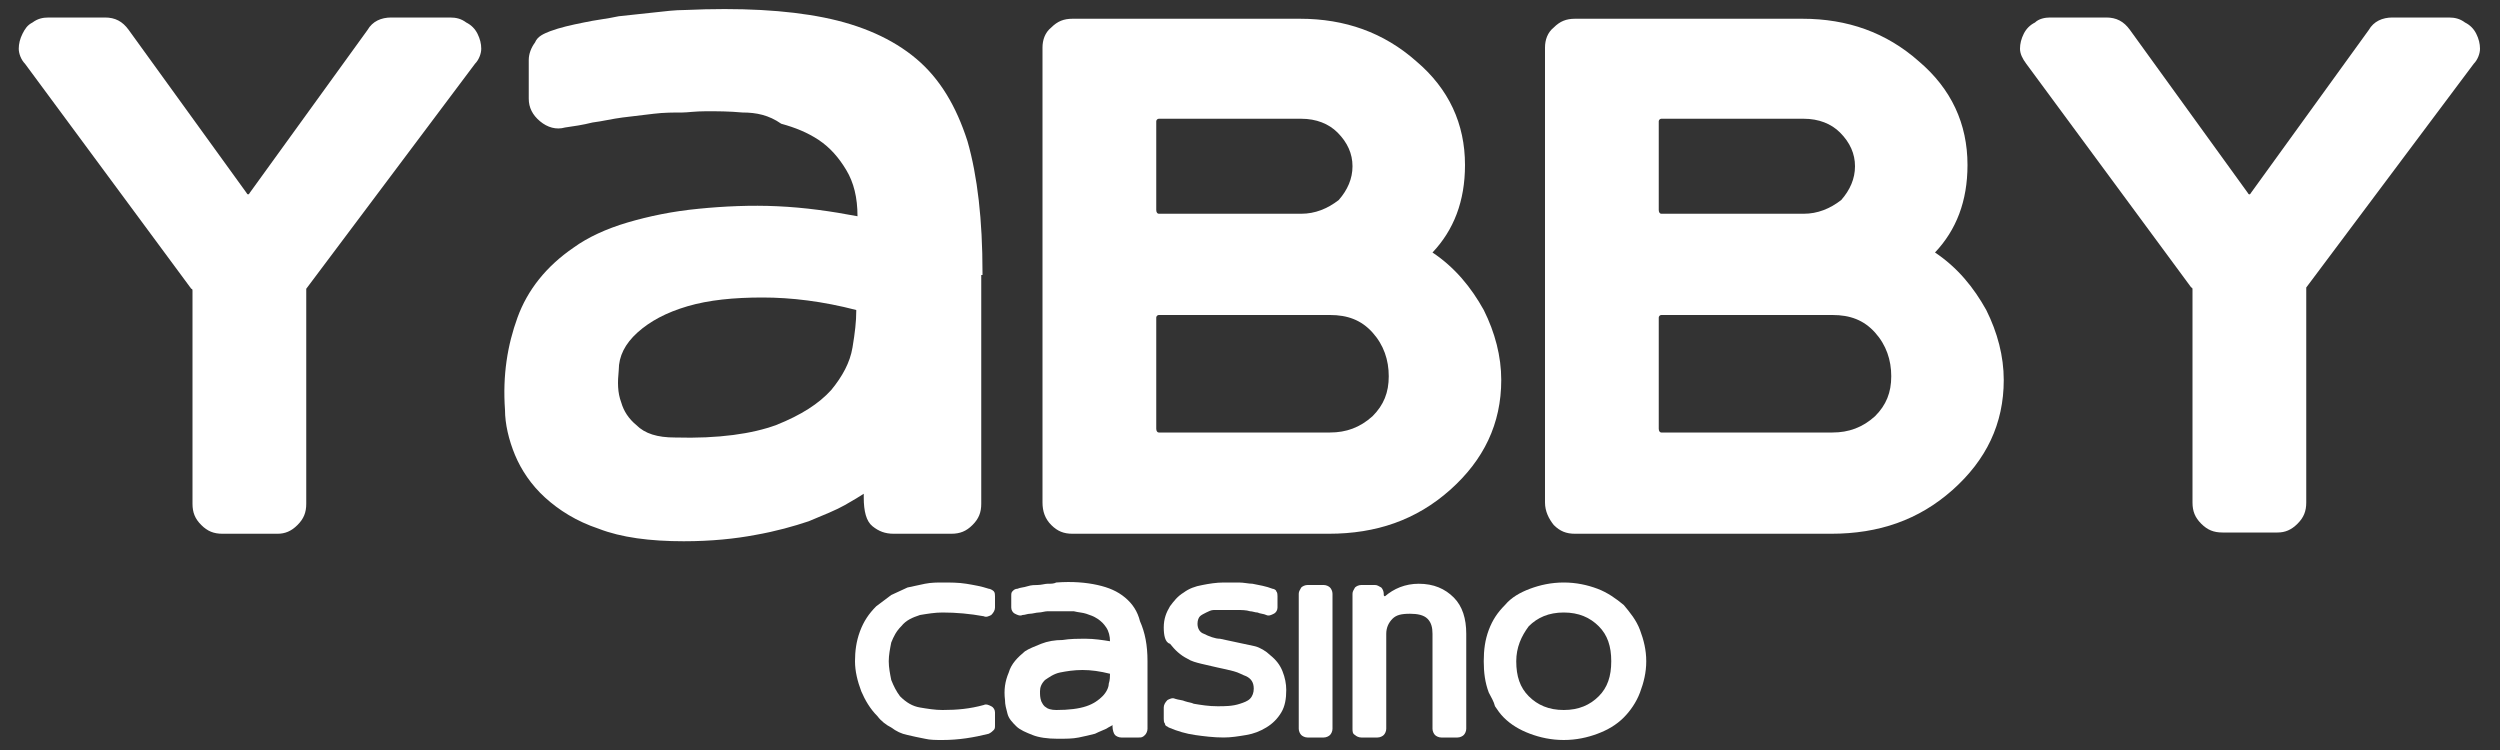
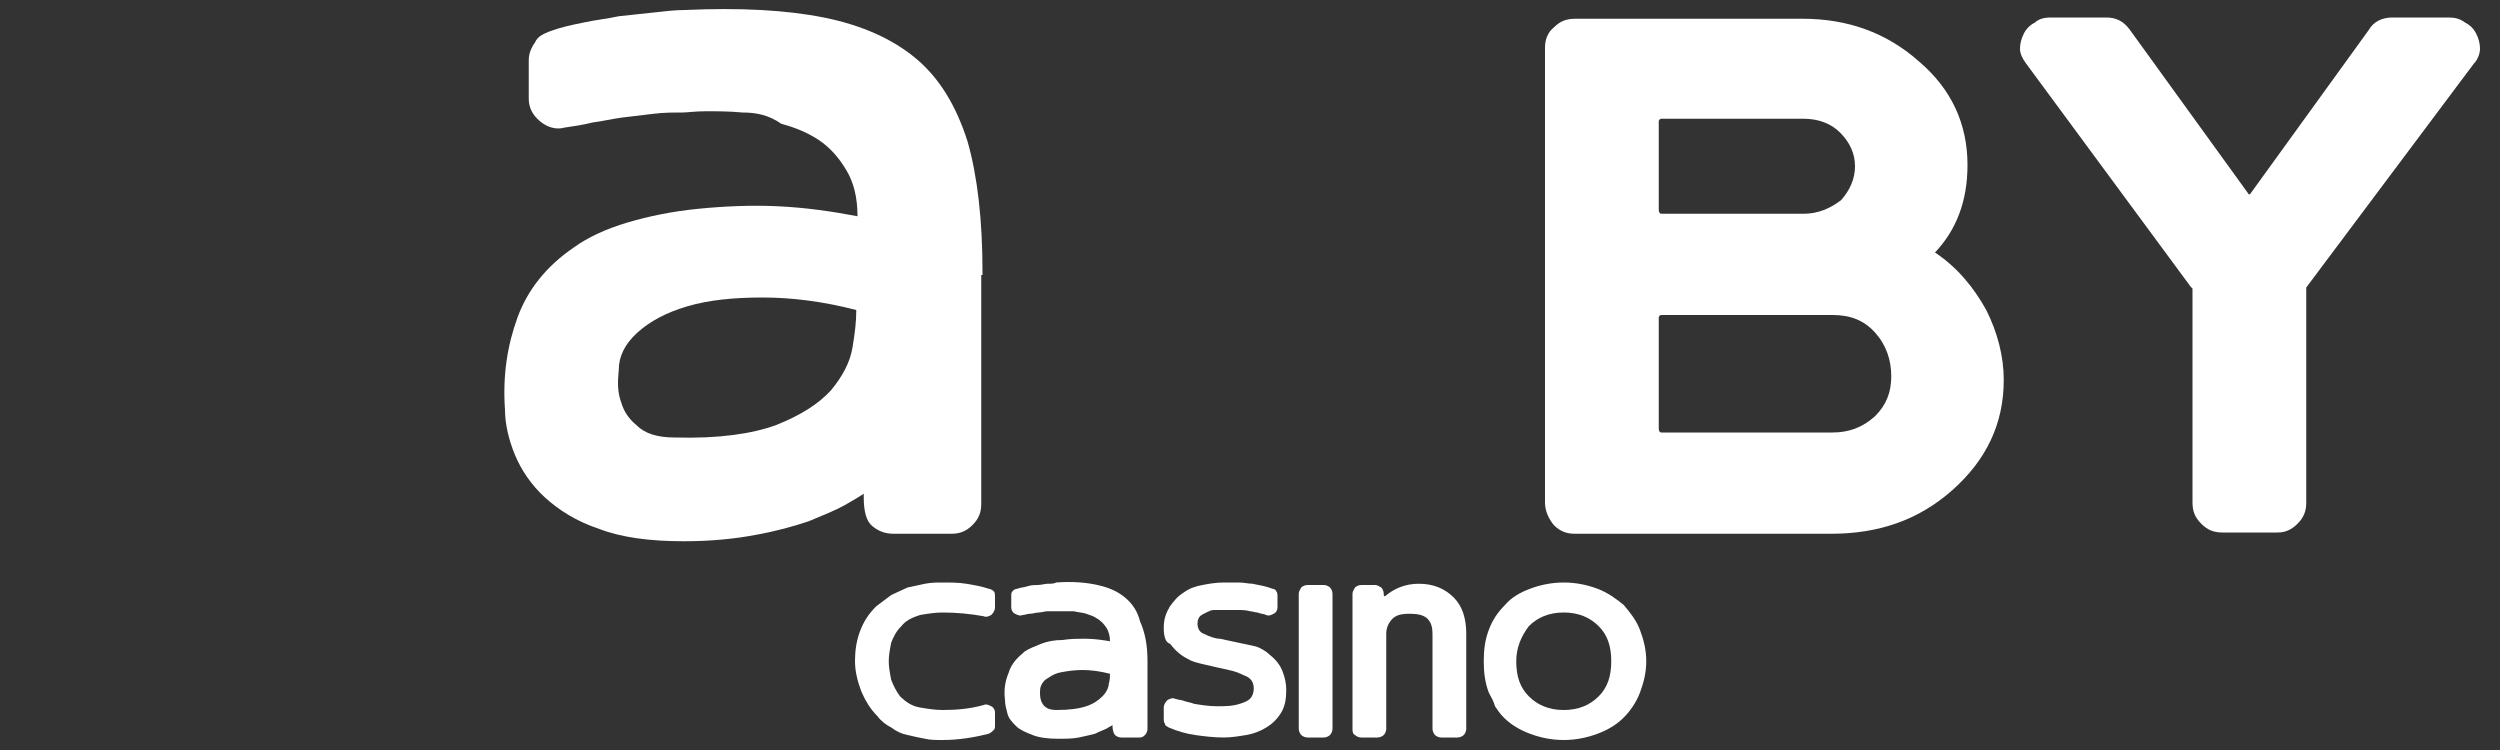
<svg xmlns="http://www.w3.org/2000/svg" version="1.1" id="Layer_1" x="0px" y="0px" viewBox="0 0 200 60" style="enable-background:new 0 0 200 60;" xml:space="preserve">
  <rect x="0" y="0" width="200" height="60" fill="#333333" stroke="none" />
  <style type="text/css">
	.st0{fill:#FFFFFF;}
</style>
  <g>
    <g>
-       <path class="st0" d="M3.9,1.4h4.5c0.8,0,1.4,0.3,1.9,1l9.4,13c0.1,0.2,0.2,0.2,0.3,0l9.4-13c0.4-0.7,1.1-1,1.9-1H36    c0.5,0,0.9,0.1,1.3,0.4c0.4,0.2,0.7,0.5,0.9,0.9c0.2,0.4,0.3,0.8,0.3,1.2c0,0.4-0.2,0.9-0.5,1.2L24.5,23.1v0.2v17    c0,0.7-0.2,1.2-0.7,1.7c-0.5,0.5-1,0.7-1.6,0.7h-4.4c-0.7,0-1.2-0.2-1.7-0.7c-0.5-0.5-0.7-1-0.7-1.7v-17c0-0.1,0-0.2-0.1-0.2    L2,5.1C1.7,4.8,1.5,4.3,1.5,3.9c0-0.4,0.1-0.8,0.3-1.2C2,2.3,2.2,2,2.6,1.8C3,1.5,3.4,1.4,3.9,1.4z" />
      <path class="st0" d="M78.5,22v18.3c0,0.7-0.2,1.2-0.7,1.7c-0.5,0.5-1,0.7-1.7,0.7h-4.6c-0.7,0-1.2-0.2-1.7-0.6    c-0.5-0.4-0.7-1.2-0.7-2.3v-0.3c-0.3,0.2-0.8,0.5-1.5,0.9c-0.7,0.4-1.7,0.8-2.9,1.3c-1.2,0.4-2.6,0.8-4.3,1.1    c-1.6,0.3-3.5,0.5-5.7,0.5c-2.7,0-5-0.3-6.8-1c-1.8-0.6-3.2-1.5-4.3-2.5c-1.1-1-1.9-2.2-2.4-3.4c-0.5-1.2-0.8-2.5-0.8-3.6    c-0.2-2.8,0.2-5.2,1-7.4c0.8-2.2,2.3-4.1,4.5-5.6c1.1-0.8,2.6-1.5,4.3-2c1.7-0.5,3.6-0.9,5.7-1.1c2-0.2,4.2-0.3,6.3-0.2    c2.2,0.1,4.3,0.4,6.4,0.8c0-1.5-0.3-2.7-0.9-3.7c-0.6-1-1.3-1.8-2.2-2.4c-0.9-0.6-1.9-1-3-1.3C61.5,9.2,60.5,9,59.4,9    c-1.1-0.1-2-0.1-2.9-0.1c-0.9,0-1.5,0.1-1.9,0.1c-0.7,0-1.5,0-2.3,0.1c-0.8,0.1-1.7,0.2-2.5,0.3c-0.8,0.1-1.6,0.3-2.4,0.4    c-0.8,0.2-1.5,0.3-2.2,0.4c-0.7,0.2-1.4,0-2-0.5c-0.6-0.5-0.9-1.1-0.9-1.8V4.8c0-0.5,0.2-1,0.5-1.4C43,2.9,43.5,2.7,44,2.5    c0.8-0.3,1.7-0.5,2.7-0.7c0.9-0.2,1.9-0.3,2.8-0.5c0.9-0.1,1.9-0.2,2.8-0.3c0.9-0.1,1.7-0.2,2.5-0.2c4.4-0.2,8.1,0,11.1,0.6    c3,0.6,5.5,1.7,7.4,3.3c1.9,1.6,3.2,3.8,4.1,6.6c0.8,2.8,1.2,6.3,1.2,10.5V22z M54,35c3.5,0.1,6.2-0.3,8.1-1    c2-0.8,3.4-1.7,4.4-2.8c0.9-1.1,1.5-2.2,1.7-3.4c0.2-1.2,0.3-2.1,0.3-2.9v-0.1c-2.7-0.7-5.2-1-7.5-1c-2.3,0-4.3,0.2-6,0.7    c-1.7,0.5-3,1.2-4,2.1c-1,0.9-1.5,1.9-1.5,3c-0.1,1-0.1,1.8,0.2,2.6c0.2,0.7,0.6,1.3,1.2,1.8C51.6,34.7,52.6,35,54,35z" />
-       <path class="st0" d="M83.4,40.2V3.8c0-0.6,0.2-1.2,0.7-1.6c0.5-0.5,1-0.7,1.7-0.7H104c3.6,0,6.7,1.1,9.3,3.4    c2.6,2.2,3.9,5,3.9,8.3c0,2.9-0.9,5.2-2.6,7c1.8,1.2,3.1,2.8,4.1,4.6c0.9,1.8,1.4,3.7,1.4,5.6c0,3.5-1.4,6.4-4.1,8.8    c-2.7,2.4-5.9,3.5-9.7,3.5H85.8c-0.7,0-1.2-0.2-1.7-0.7C83.6,41.5,83.4,40.9,83.4,40.2z M92.5,16.8c0,0.2,0.1,0.3,0.2,0.3h11.4    c1.1,0,2.1-0.4,3-1.1c0.7-0.8,1.1-1.7,1.1-2.7c0-1-0.4-1.9-1.2-2.7c-0.7-0.7-1.7-1.1-2.9-1.1H92.7c-0.1,0-0.2,0.1-0.2,0.2V16.8z     M92.5,34.3c0,0.2,0.1,0.3,0.2,0.3h13.7c1.3,0,2.4-0.4,3.4-1.3c0.9-0.9,1.3-1.9,1.3-3.2c0-1.3-0.4-2.5-1.3-3.5    c-0.9-1-2-1.4-3.4-1.4H92.7c-0.1,0-0.2,0.1-0.2,0.2V34.3z" />
      <path class="st0" d="M123.6,40.2V3.8c0-0.6,0.2-1.2,0.7-1.6c0.5-0.5,1-0.7,1.7-0.7h18.2c3.6,0,6.7,1.1,9.3,3.4    c2.6,2.2,3.9,5,3.9,8.3c0,2.9-0.9,5.2-2.6,7c1.8,1.2,3.1,2.8,4.1,4.6c0.9,1.8,1.4,3.7,1.4,5.6c0,3.5-1.4,6.4-4.1,8.8    c-2.7,2.4-5.9,3.5-9.7,3.5H126c-0.7,0-1.2-0.2-1.7-0.7C123.9,41.5,123.6,40.9,123.6,40.2z M132.7,16.8c0,0.2,0.1,0.3,0.2,0.3h11.4    c1.1,0,2.1-0.4,3-1.1c0.7-0.8,1.1-1.7,1.1-2.7c0-1-0.4-1.9-1.2-2.7c-0.7-0.7-1.7-1.1-2.9-1.1h-11.4c-0.1,0-0.2,0.1-0.2,0.2V16.8z     M132.7,34.3c0,0.2,0.1,0.3,0.2,0.3h13.7c1.3,0,2.4-0.4,3.4-1.3c0.9-0.9,1.3-1.9,1.3-3.2c0-1.3-0.4-2.5-1.3-3.5    c-0.9-1-2-1.4-3.4-1.4h-13.7c-0.1,0-0.2,0.1-0.2,0.2V34.3z" />
      <path class="st0" d="M164,1.4h4.5c0.8,0,1.4,0.3,1.9,1l9.4,13c0.1,0.2,0.2,0.2,0.3,0l9.4-13c0.4-0.7,1.1-1,1.9-1h4.5    c0.5,0,0.9,0.1,1.3,0.4c0.4,0.2,0.7,0.5,0.9,0.9c0.2,0.4,0.3,0.8,0.3,1.2c0,0.4-0.2,0.9-0.5,1.2l-13.4,17.9v0.2v17    c0,0.7-0.2,1.2-0.7,1.7c-0.5,0.5-1,0.7-1.6,0.7h-4.4c-0.7,0-1.2-0.2-1.7-0.7c-0.5-0.5-0.7-1-0.7-1.7v-17c0-0.1,0-0.2-0.1-0.2    L162.1,5.1c-0.3-0.4-0.5-0.8-0.5-1.2c0-0.4,0.1-0.8,0.3-1.2c0.2-0.4,0.5-0.7,0.9-0.9C163.1,1.5,163.6,1.4,164,1.4z" />
    </g>
  </g>
  <g>
    <g>
      <path class="st0" d="M68.4,52.9c0-0.8,0.1-1.6,0.4-2.4c0.3-0.8,0.7-1.4,1.3-2c0.4-0.3,0.8-0.6,1.2-0.9c0.4-0.2,0.9-0.4,1.3-0.6    c0.5-0.1,0.9-0.2,1.4-0.3c0.5-0.1,1-0.1,1.4-0.1c0.6,0,1.3,0,1.9,0.1c0.6,0.1,1.2,0.2,1.8,0.4c0.1,0,0.3,0.1,0.4,0.2    c0.1,0.1,0.1,0.3,0.1,0.4v0.9c0,0.2-0.1,0.4-0.3,0.6c-0.2,0.1-0.4,0.2-0.6,0.1c-1.1-0.2-2.2-0.3-3.3-0.3c-0.6,0-1.2,0.1-1.8,0.2    c-0.6,0.2-1.1,0.4-1.5,0.9c-0.4,0.4-0.6,0.8-0.8,1.3c-0.1,0.5-0.2,1-0.2,1.5c0,0.5,0.1,1,0.2,1.5c0.2,0.5,0.4,0.9,0.7,1.3    c0.5,0.5,1,0.8,1.6,0.9c0.6,0.1,1.2,0.2,1.8,0.2c1.2,0,2.2-0.1,3.3-0.4c0.2-0.1,0.4,0,0.6,0.1c0.2,0.1,0.3,0.3,0.3,0.5V58    c0,0.2,0,0.3-0.1,0.4c-0.1,0.1-0.2,0.2-0.4,0.3c-1.2,0.3-2.4,0.5-3.7,0.5c-0.5,0-1,0-1.4-0.1c-0.5-0.1-1-0.2-1.4-0.3    c-0.5-0.1-0.9-0.3-1.3-0.6c-0.4-0.2-0.8-0.5-1.1-0.9c-0.6-0.6-1-1.3-1.3-2C68.6,54.5,68.4,53.7,68.4,52.9z" />
      <path class="st0" d="M91.8,52.9v5.4c0,0.2-0.1,0.4-0.2,0.5C91.4,59,91.3,59,91.1,59h-1.4c-0.2,0-0.4-0.1-0.5-0.2    c-0.1-0.1-0.2-0.4-0.2-0.7v-0.1c-0.1,0.1-0.2,0.1-0.5,0.3c-0.2,0.1-0.5,0.2-0.9,0.4c-0.4,0.1-0.8,0.2-1.3,0.3    c-0.5,0.1-1,0.1-1.7,0.1c-0.8,0-1.5-0.1-2-0.3c-0.5-0.2-1-0.4-1.3-0.7c-0.3-0.3-0.6-0.6-0.7-1c-0.1-0.4-0.2-0.7-0.2-1.1    c-0.1-0.8,0-1.5,0.3-2.2c0.2-0.7,0.7-1.2,1.3-1.7c0.3-0.2,0.8-0.4,1.3-0.6c0.5-0.2,1.1-0.3,1.7-0.3c0.6-0.1,1.2-0.1,1.9-0.1    c0.6,0,1.3,0.1,1.9,0.2c0-0.4-0.1-0.8-0.3-1.1c-0.2-0.3-0.4-0.5-0.7-0.7c-0.3-0.2-0.6-0.3-0.9-0.4c-0.3-0.1-0.6-0.1-1-0.2    c-0.3,0-0.6,0-0.8,0c-0.3,0-0.4,0-0.6,0c-0.2,0-0.4,0-0.7,0c-0.2,0-0.5,0.1-0.7,0.1c-0.2,0-0.5,0.1-0.7,0.1    c-0.2,0-0.4,0.1-0.6,0.1c-0.2,0.1-0.4,0-0.6-0.1c-0.2-0.1-0.3-0.3-0.3-0.5v-0.9c0-0.2,0-0.3,0.1-0.4c0.1-0.1,0.2-0.2,0.4-0.2    c0.2-0.1,0.5-0.1,0.8-0.2s0.6-0.1,0.8-0.1c0.3,0,0.6-0.1,0.8-0.1c0.3,0,0.5,0,0.7-0.1c1.3-0.1,2.4,0,3.3,0.2    c0.9,0.2,1.6,0.5,2.2,1c0.6,0.5,1,1.1,1.2,1.9C91.6,50.6,91.8,51.6,91.8,52.9L91.8,52.9z M84.5,56.8c1,0,1.8-0.1,2.4-0.3    c0.6-0.2,1-0.5,1.3-0.8c0.3-0.3,0.5-0.7,0.5-1c0.1-0.3,0.1-0.6,0.1-0.8v0c-0.8-0.2-1.5-0.3-2.2-0.3c-0.7,0-1.3,0.1-1.8,0.2    c-0.5,0.1-0.9,0.4-1.2,0.6c-0.3,0.3-0.4,0.6-0.4,0.9c0,0.3,0,0.5,0.1,0.8c0.1,0.2,0.2,0.4,0.4,0.5C83.8,56.7,84.1,56.8,84.5,56.8z    " />
      <path class="st0" d="M93.1,50.2c0-0.7,0.2-1.2,0.5-1.7c0.3-0.4,0.6-0.8,1.1-1.1c0.4-0.3,0.9-0.5,1.5-0.6c0.5-0.1,1.1-0.2,1.7-0.2    c0.4,0,0.9,0,1.2,0c0.4,0,0.8,0.1,1.1,0.1c0.5,0.1,1.1,0.2,1.6,0.4c0.1,0,0.3,0.1,0.3,0.2c0.1,0.1,0.1,0.3,0.1,0.4v0.9    c0,0.2-0.1,0.4-0.3,0.5c-0.2,0.1-0.4,0.2-0.6,0.1c-0.2-0.1-0.5-0.1-0.7-0.2c-0.2,0-0.4-0.1-0.6-0.1c-0.3-0.1-0.7-0.1-1-0.1    c-0.4,0-0.8,0-1.2,0c-0.2,0-0.4,0-0.7,0c-0.2,0-0.4,0.1-0.6,0.2c-0.2,0.1-0.4,0.2-0.5,0.3c-0.1,0.1-0.2,0.3-0.2,0.6    c0,0.4,0.2,0.7,0.5,0.8c0.4,0.2,0.9,0.4,1.3,0.4c0.5,0.1,0.9,0.2,1.4,0.3c0.5,0.1,0.9,0.2,1.4,0.3c0.4,0.1,0.9,0.4,1.2,0.7    c0.5,0.4,0.8,0.8,1,1.3c0.2,0.5,0.3,1,0.3,1.5c0,0.7-0.1,1.3-0.4,1.8c-0.3,0.5-0.7,0.9-1.2,1.2c-0.5,0.3-1,0.5-1.6,0.6    c-0.6,0.1-1.2,0.2-1.8,0.2c-0.8,0-1.6-0.1-2.3-0.2c-0.7-0.1-1.4-0.3-2.1-0.6c-0.1-0.1-0.3-0.1-0.3-0.3c-0.1-0.1-0.1-0.3-0.1-0.4    v-0.9c0-0.2,0.1-0.4,0.3-0.6c0.2-0.1,0.4-0.2,0.6-0.1c0.3,0.1,0.6,0.1,0.8,0.2c0.3,0.1,0.5,0.1,0.7,0.2c0.6,0.1,1.2,0.2,1.9,0.2    c0.6,0,1.2,0,1.8-0.2c0.3-0.1,0.6-0.2,0.8-0.4c0.2-0.2,0.3-0.5,0.3-0.8c0-0.5-0.2-0.8-0.6-1c-0.3-0.1-0.6-0.3-1-0.4    c-0.4-0.1-0.8-0.2-1.3-0.3c-0.4-0.1-0.9-0.2-1.3-0.3c-0.4-0.1-0.8-0.2-1.1-0.4c-0.6-0.3-1-0.7-1.4-1.2    C93.2,51.4,93.1,50.8,93.1,50.2z" />
      <path class="st0" d="M103.9,58.3V47.5c0-0.2,0.1-0.3,0.2-0.5c0.1-0.1,0.3-0.2,0.5-0.2h1.3c0.2,0,0.4,0.1,0.5,0.2    c0.1,0.1,0.2,0.3,0.2,0.5v10.8c0,0.2-0.1,0.4-0.2,0.5c-0.1,0.1-0.3,0.2-0.5,0.2h-1.3c-0.2,0-0.4-0.1-0.5-0.2    C104,58.7,103.9,58.5,103.9,58.3z" />
      <path class="st0" d="M108.2,58.3V47.5c0-0.2,0.1-0.3,0.2-0.5c0.1-0.1,0.3-0.2,0.5-0.2h1.1c0.2,0,0.3,0.1,0.5,0.2    c0.1,0.1,0.2,0.3,0.2,0.5v0.1c0,0.1,0.1,0.1,0.1,0.1c0.7-0.6,1.6-1,2.7-1c1.2,0,2.1,0.4,2.8,1.1c0.7,0.7,1,1.7,1,2.9v7.6    c0,0.2-0.1,0.4-0.2,0.5c-0.1,0.1-0.3,0.2-0.5,0.2h-1.3c-0.2,0-0.4-0.1-0.5-0.2c-0.1-0.1-0.2-0.3-0.2-0.5v-7.6    c0-0.5-0.1-0.9-0.4-1.2c-0.3-0.3-0.8-0.4-1.4-0.4c-0.7,0-1.1,0.1-1.4,0.4c-0.3,0.3-0.5,0.7-0.5,1.2v7.6c0,0.2-0.1,0.4-0.2,0.5    s-0.3,0.2-0.5,0.2h-1.3c-0.2,0-0.4-0.1-0.5-0.2C108.2,58.7,108.2,58.5,108.2,58.3z" />
      <path class="st0" d="M119.1,55.4c-0.3-0.8-0.4-1.6-0.4-2.5c0-0.9,0.1-1.7,0.4-2.5c0.3-0.8,0.7-1.4,1.3-2c0.5-0.6,1.2-1,2-1.3    c0.8-0.3,1.7-0.5,2.7-0.5c1,0,1.9,0.2,2.7,0.5c0.8,0.3,1.5,0.8,2.1,1.3c0.5,0.6,1,1.2,1.3,2c0.3,0.8,0.5,1.6,0.5,2.5    c0,0.9-0.2,1.7-0.5,2.5c-0.3,0.8-0.8,1.5-1.3,2c-0.6,0.6-1.3,1-2.1,1.3c-0.8,0.3-1.7,0.5-2.7,0.5c-1,0-1.9-0.2-2.7-0.5    c-0.8-0.3-1.5-0.7-2.1-1.3c-0.3-0.3-0.5-0.6-0.7-0.9C119.5,56.1,119.3,55.8,119.1,55.4z M121.3,52.9c0,1.2,0.3,2.1,1,2.8    c0.7,0.7,1.6,1.1,2.8,1.1c1.2,0,2.1-0.4,2.8-1.1c0.7-0.7,1-1.6,1-2.8s-0.3-2.1-1-2.8c-0.7-0.7-1.6-1.1-2.8-1.1    c-1.2,0-2.1,0.4-2.8,1.1C121.7,50.9,121.3,51.8,121.3,52.9z" />
    </g>
  </g>
</svg>